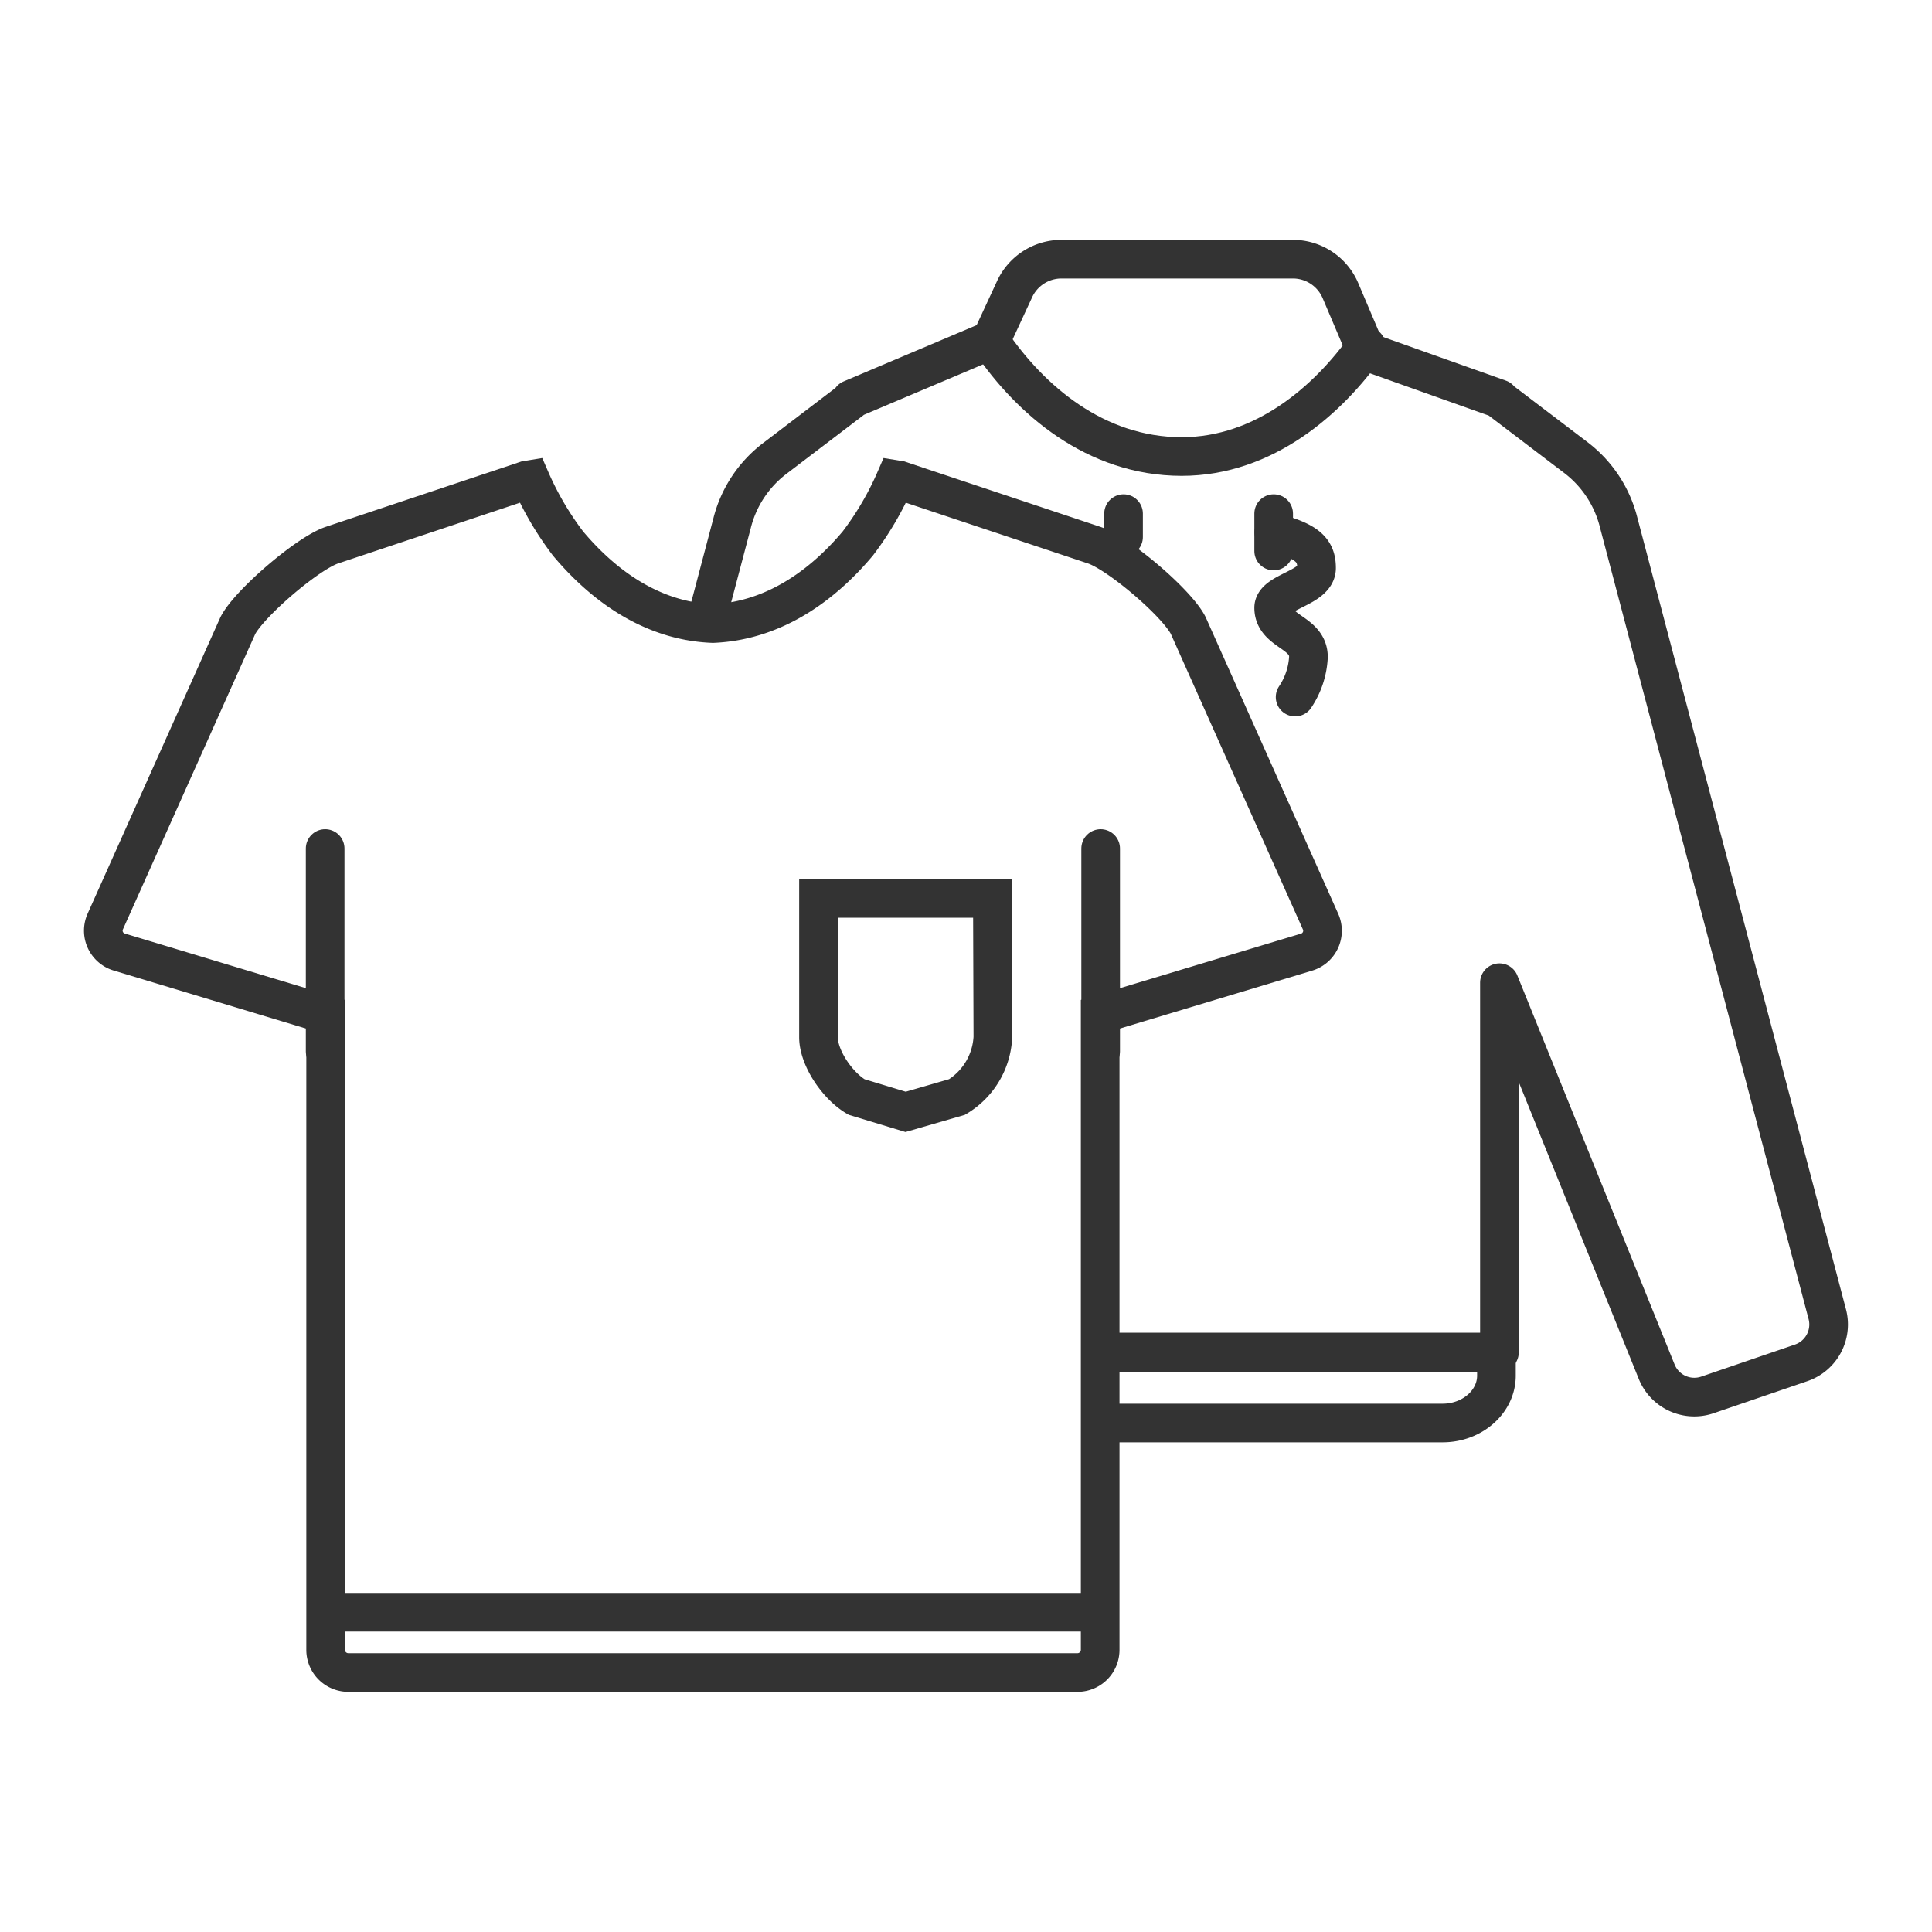
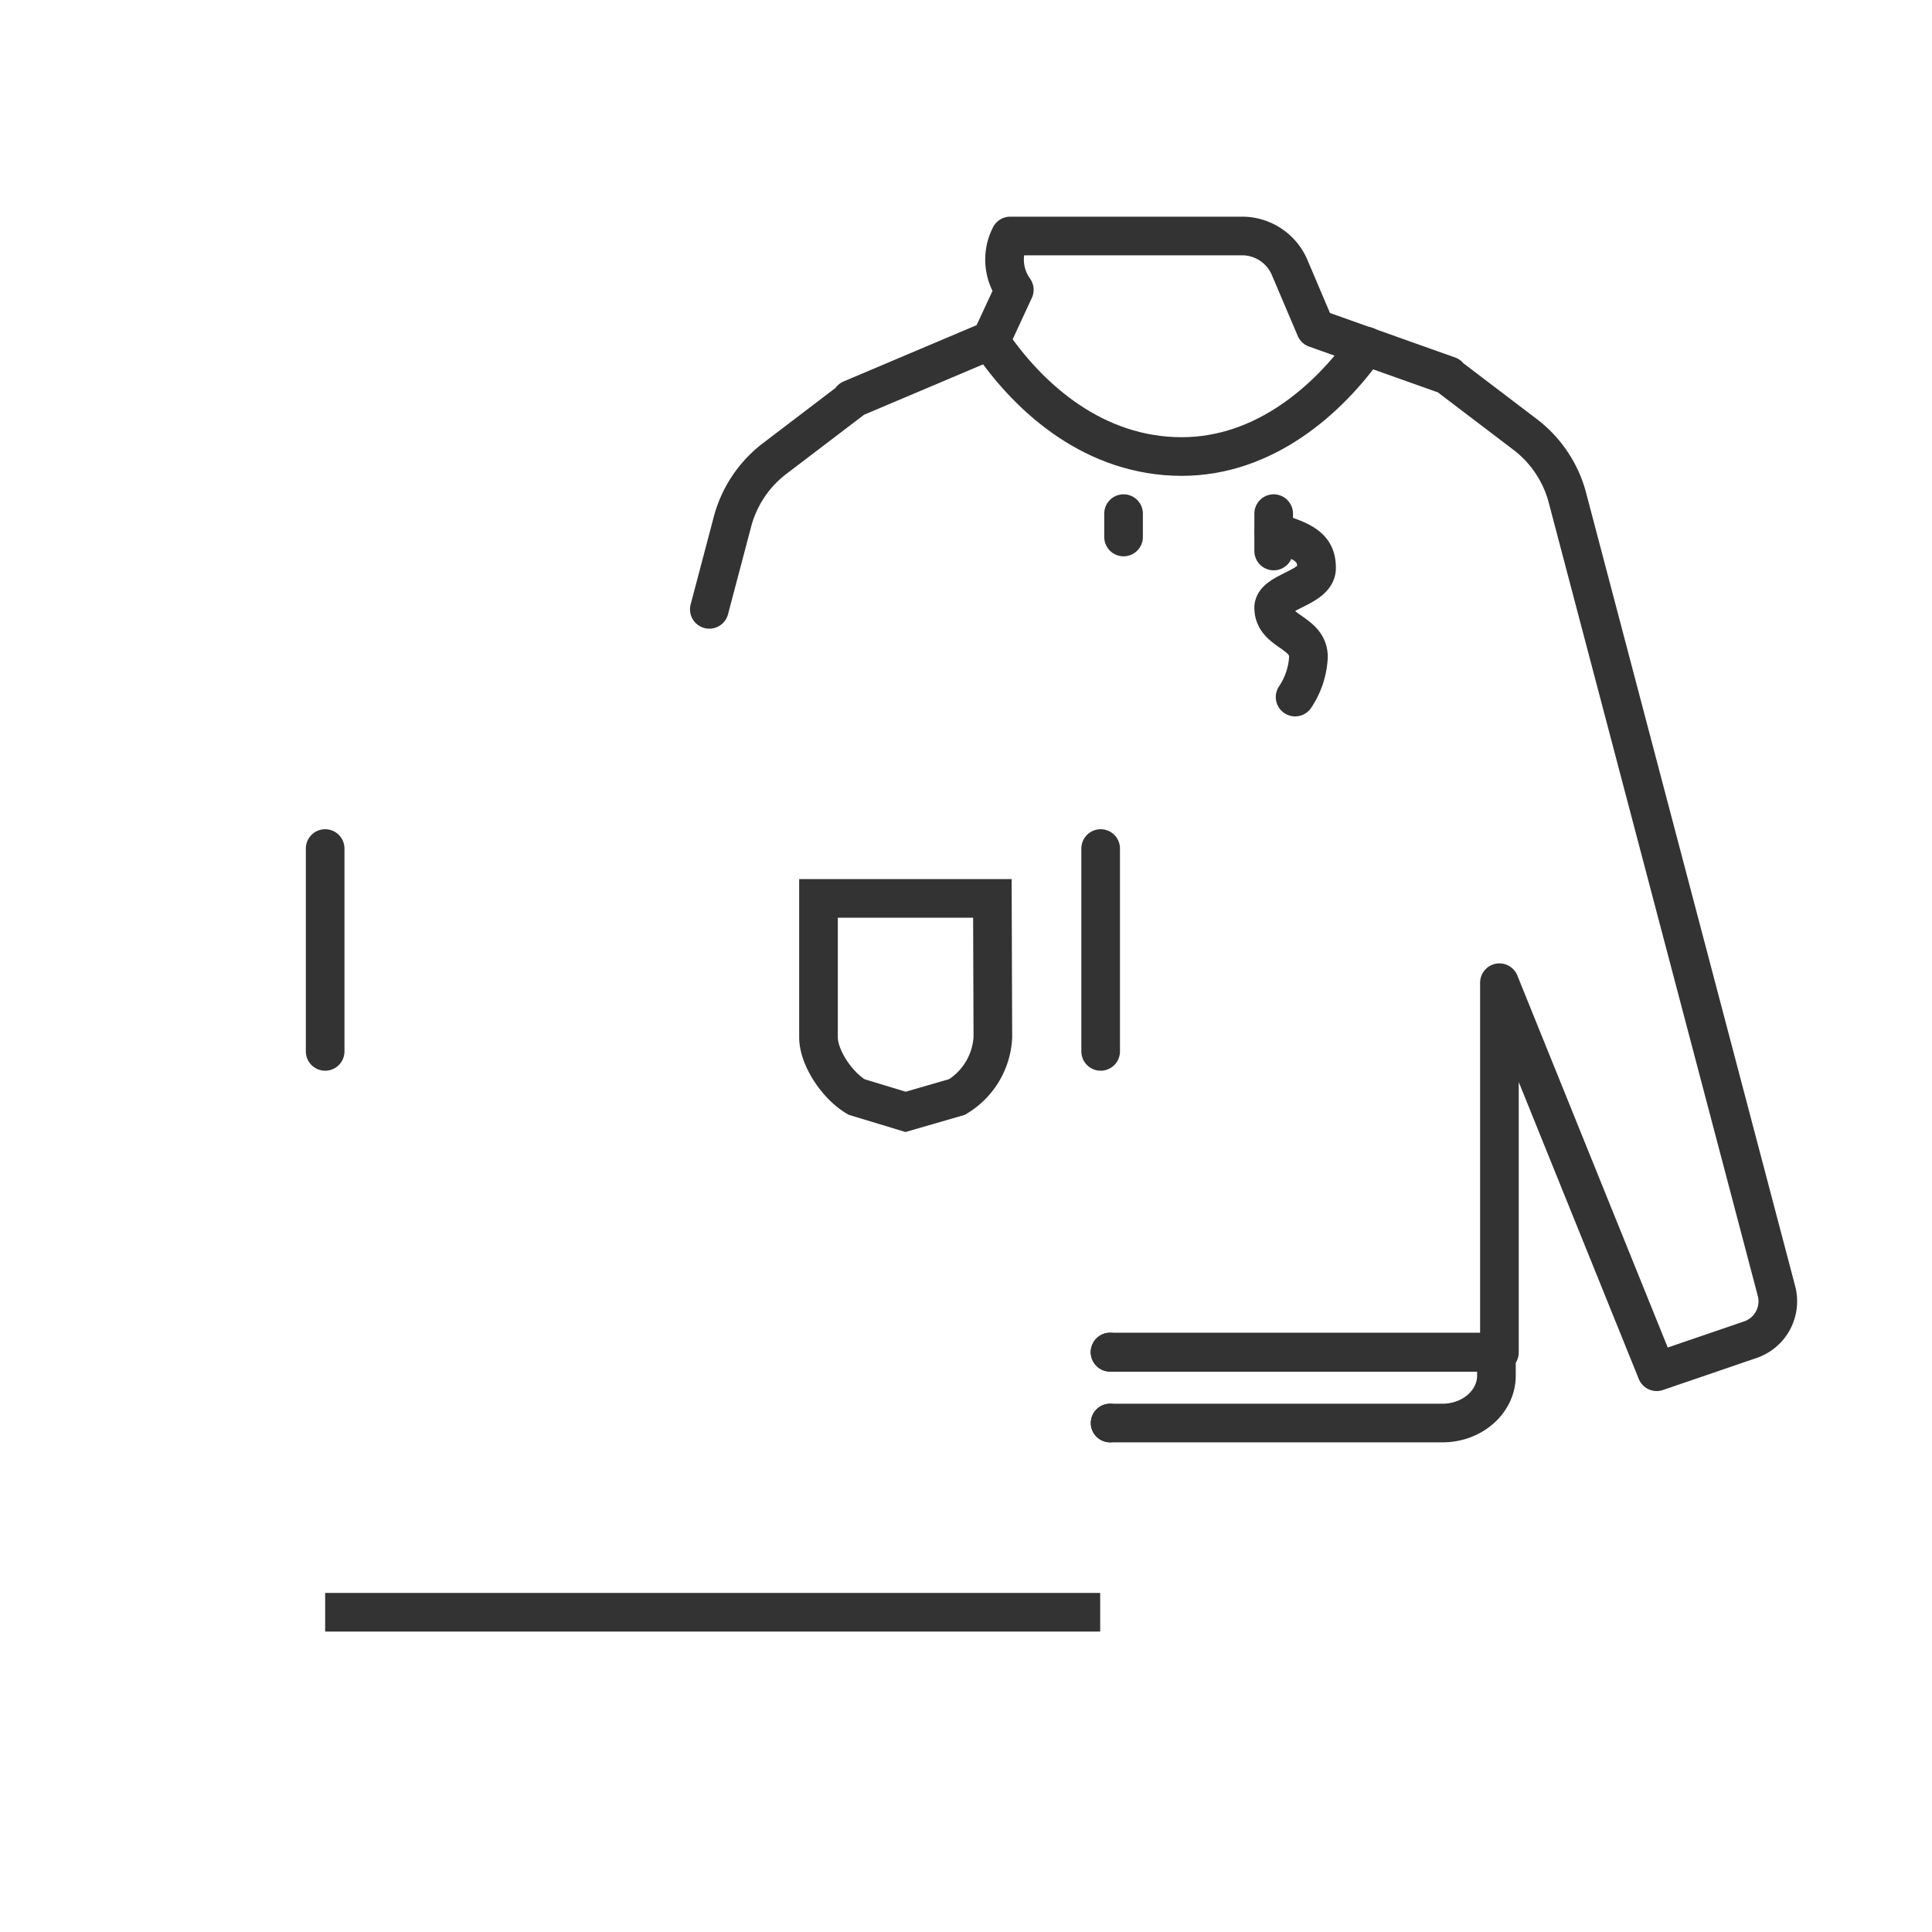
<svg xmlns="http://www.w3.org/2000/svg" id="Layer_1" data-name="Layer 1" viewBox="0 0 200 200">
  <defs>
    <style>.cls-1,.cls-2,.cls-3{fill:none;stroke:#333;stroke-width:4px;}.cls-1,.cls-3{stroke-linecap:round;}.cls-1,.cls-2{stroke-miterlimit:10;}.cls-3{stroke-linejoin:round;}</style>
  </defs>
  <line class="cls-1" x1="33.66" y1="87.84" x2="33.66" y2="108.84" />
-   <path class="cls-2" d="M123,64.74c-1.2-2.35-7.2-7.46-9.74-8.31L93.11,49.71l-.43-.07a32,32,0,0,1-3.88,6.62c-3.23,3.85-8.26,8-15,8.29-6.74-.26-11.77-4.44-15-8.29a32,32,0,0,1-3.88-6.62l-.43.07L34.37,56.43c-2.54.85-8.53,6-9.74,8.31L10.89,95.41a2.31,2.31,0,0,0,1.47,3.15L33.71,105v65.82a2.35,2.35,0,0,0,2.37,2.32h75.44a2.35,2.35,0,0,0,2.37-2.32V105l21.35-6.43a2.31,2.31,0,0,0,1.47-3.15Z" />
  <line class="cls-1" x1="113.94" y1="87.84" x2="113.94" y2="108.84" />
  <line class="cls-2" x1="33.66" y1="166.9" x2="113.89" y2="166.9" />
  <path class="cls-2" d="M102.78,107.37a7.67,7.67,0,0,1-3.71,6.19l-5.32,1.54-5.08-1.54c-2-1.17-3.94-4.06-3.94-6.19V93h18Z" />
  <path class="cls-3" d="M114.92,147.31h34.42c3.06,0,5.57-2.2,5.57-4.9v-1.27a4.21,4.21,0,0,0-.17-1.18H114.92" />
  <line class="cls-3" x1="114.92" y1="147.31" x2="114.92" y2="147.31" />
-   <path class="cls-3" d="M114.92,140h40.3V101.73L171.5,142a4.2,4.2,0,0,0,5.26,2.4l9.71-3.32a4.2,4.2,0,0,0,2.7-5l-21.61-82a12.13,12.13,0,0,0-4.45-6.73l-7.89-6v-.06l-13.78-4.9-2.68-6.31a5.35,5.35,0,0,0-4.92-3.25h-24A5.35,5.35,0,0,0,105,30l-2.41,5.2L88.11,41.33v.11l-7.88,6a12.12,12.12,0,0,0-4.45,6.74l-2.35,8.9" />
+   <path class="cls-3" d="M114.92,140h40.3V101.73L171.5,142l9.71-3.32a4.2,4.2,0,0,0,2.7-5l-21.61-82a12.13,12.13,0,0,0-4.45-6.73l-7.89-6v-.06l-13.78-4.9-2.68-6.31a5.35,5.35,0,0,0-4.92-3.25h-24A5.35,5.35,0,0,0,105,30l-2.41,5.2L88.11,41.33v.11l-7.88,6a12.12,12.12,0,0,0-4.45,6.74l-2.35,8.9" />
  <line class="cls-3" x1="114.92" y1="139.96" x2="114.92" y2="139.96" />
  <path class="cls-3" d="M102.57,35.39c4.05,5.94,10.77,11.86,19.75,11.87,8.61,0,15.23-5.93,19.12-11.43" />
  <line class="cls-3" x1="131.85" y1="53.17" x2="131.85" y2="57.04" />
  <line class="cls-3" x1="116.31" y1="53.17" x2="116.31" y2="55.59" />
  <path class="cls-3" d="M131.87,55.11c3.5.93,4.42,1.86,4.42,3.69,0,2.07-4.43,2.43-4.44,4.11,0,2.54,3.61,2.48,3.6,5.11a8.17,8.17,0,0,1-1.38,4.14" />
</svg>